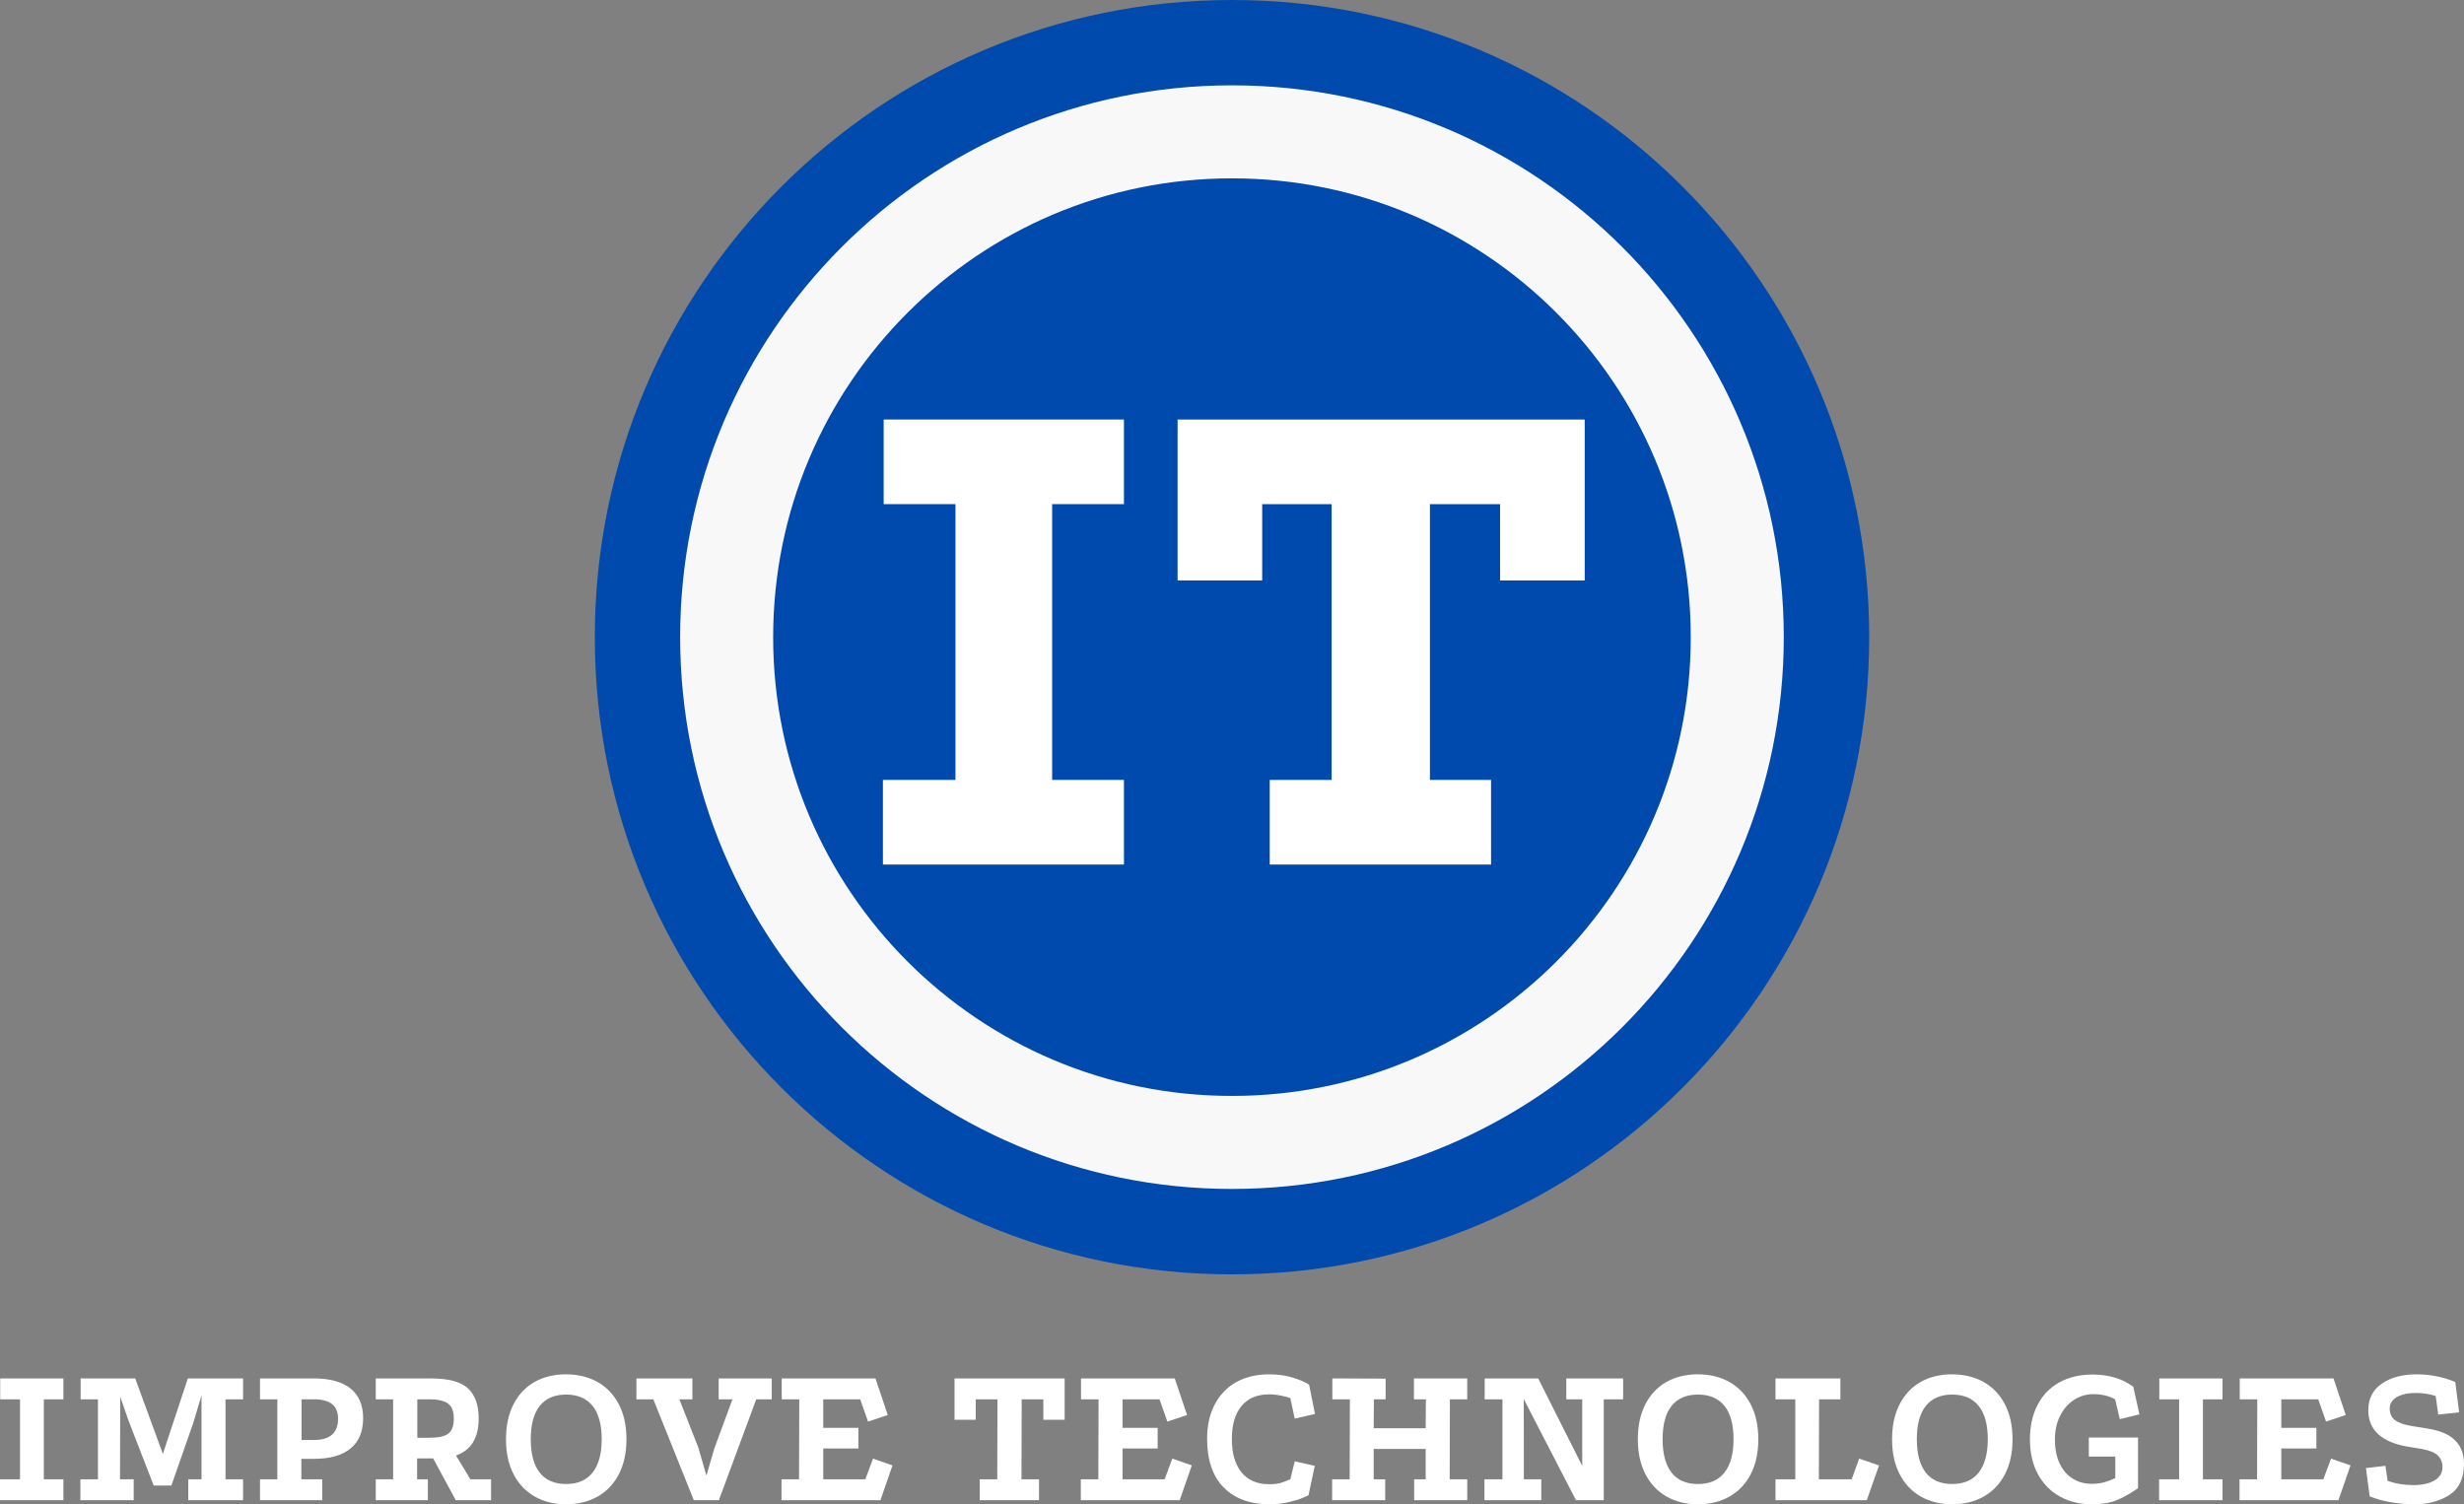
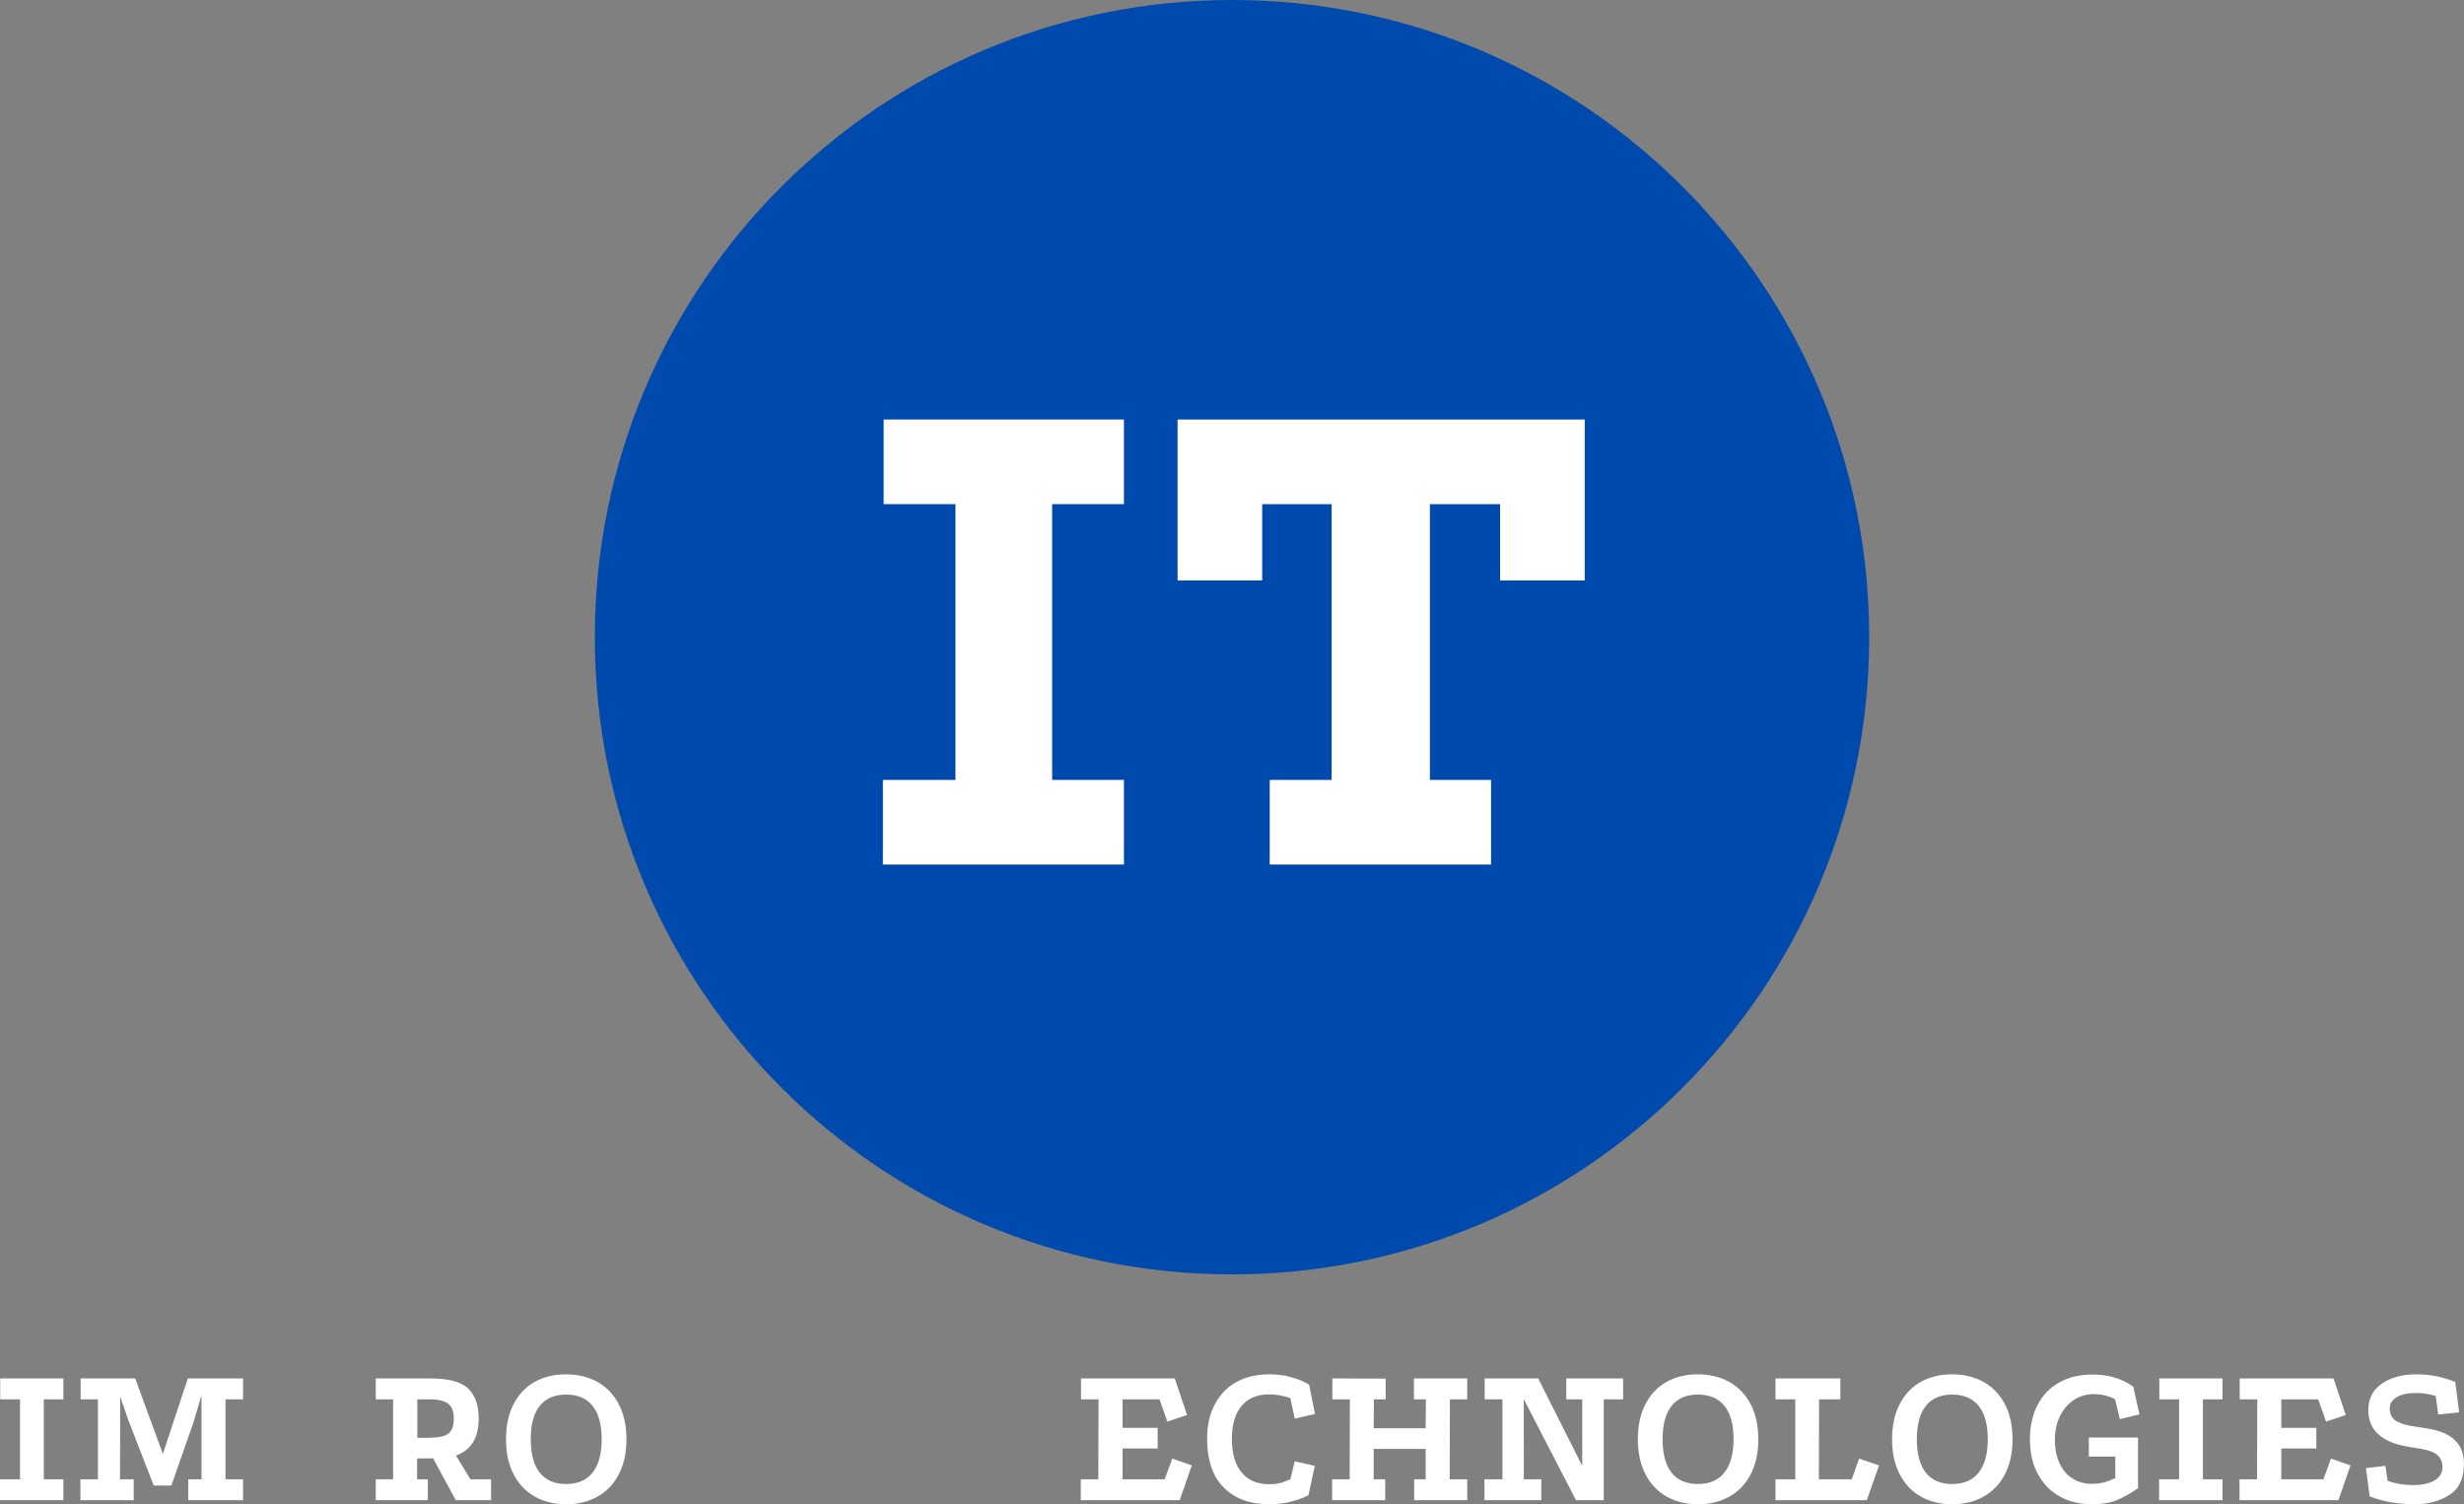
<svg xmlns="http://www.w3.org/2000/svg" width="476.843" zoomAndPan="magnify" viewBox="0 0 357.632 218.337" height="291.116" preserveAspectRatio="xMidYMid" version="1.0" id="svg74">
  <rect x="0" y="0" width="357.632" height="218.337" fill="#808080" stroke="none" />
  <defs id="defs4">
    <clipPath id="8e70cf012d">
      <path d="M 95.016,90.012 H 279.984 V 274.98 H 95.016 Z m 0,0" clip-rule="nonzero" id="path1" />
    </clipPath>
    <clipPath id="13292c332d">
      <path d="m 187.5,90.012 c -51.078,0 -92.484,41.406 -92.484,92.484 0,51.078 41.406,92.484 92.484,92.484 51.078,0 92.484,-41.406 92.484,-92.484 0,-51.078 -41.406,-92.484 -92.484,-92.484 z m 0,0" clip-rule="nonzero" id="path2" />
    </clipPath>
    <clipPath id="109d25b9b6">
-       <path d="m 107.402,102.398 h 160.184 v 160.184 h -160.184 z m 0,0" clip-rule="nonzero" id="path3" />
-     </clipPath>
+       </clipPath>
    <clipPath id="77c33ad49c">
      <path d="m 187.496,102.398 c -44.234,0 -80.094,35.859 -80.094,80.094 0,44.23 35.859,80.09 80.094,80.09 44.23,0 80.09,-35.859 80.09,-80.09 0,-44.234 -35.859,-80.094 -80.09,-80.094 z m 0,0" clip-rule="nonzero" id="path4" />
    </clipPath>
  </defs>
  <g clip-path="url(#8e70cf012d)" id="g6" transform="translate(-8.684,-90.012)">
    <g clip-path="url(#13292c332d)" id="g5">
      <path fill="#004aad" d="M 95.016,90.012 H 279.984 V 274.98 H 95.016 Z m 0,0" fill-opacity="1" fill-rule="nonzero" id="path5" />
    </g>
  </g>
  <g clip-path="url(#109d25b9b6)" id="g8" transform="translate(-8.684,-90.012)">
    <g clip-path="url(#77c33ad49c)" id="g7">
      <path stroke-linecap="butt" transform="matrix(0.75,0,0,0.75,107.403,102.399)" fill="none" stroke-linejoin="miter" d="m 106.791,-0.001 c -58.979,0 -106.792,47.813 -106.792,106.792 0,58.974 47.813,106.786 106.792,106.786 58.974,0 106.786,-47.812 106.786,-106.786 0,-58.979 -47.812,-106.792 -106.786,-106.792 z m 0,0" stroke="#f8f8f8" stroke-width="36" stroke-opacity="1" stroke-miterlimit="4" id="path6" />
    </g>
  </g>
  <g fill="#ffffff" fill-opacity="1" id="g11" transform="translate(-8.684,-90.012)">
    <g transform="translate(132.114,215.496)" id="g10">
      <g id="g9">
        <path d="m 4.828,-64.594 h 34.875 V -52.312 H 29.281 v 40.031 H 39.703 V 0 H 4.719 V -12.281 H 15.25 V -52.312 H 4.828 Z m 0,0" id="path8" />
      </g>
    </g>
  </g>
  <g fill="#ffffff" fill-opacity="1" id="g14" transform="translate(-8.684,-90.012)">
    <g transform="translate(176.523,215.496)" id="g13">
      <g id="g12">
        <path d="m 3.078,-64.594 h 59.094 v 23.359 H 49.891 V -52.312 h -10.188 v 40.031 h 8.875 V 0 h -32.125 V -12.281 H 25.438 V -52.312 H 15.359 v 11.078 H 3.078 Z m 0,0" id="path11" />
      </g>
    </g>
  </g>
  <g fill="#ffffff" fill-opacity="1" id="g17" transform="translate(-8.684,-90.012)">
    <g transform="translate(7.449,307.755)" id="g16">
      <g id="g15">
        <path d="M 1.266,-17.672 H 10.438 v 3.031 H 7.594 V -3.031 H 10.438 V 0 H 1.234 v -3.031 h 2.906 v -11.609 h -2.875 z m 0,0" id="path14" />
      </g>
    </g>
  </g>
  <g fill="#ffffff" fill-opacity="1" id="g20" transform="translate(-8.684,-90.012)">
    <g transform="translate(19.119,307.755)" id="g19">
      <g id="g18">
        <path d="M 1.266,-17.672 H 9.188 l 4.016,10.953 3.625,-10.953 h 8.016 v 3.031 H 22.297 V -3.031 H 24.844 V 0 H 16.891 V -3.031 H 18.812 V -15.203 L 17.609,-11.188 14.438,-2.125 H 11.875 L 8.219,-11.547 7.016,-15 6.984,-3.031 H 8.969 V 0 H 1.234 V -3.031 H 3.781 V -14.641 H 1.266 Z m 0,0" id="path17" />
      </g>
    </g>
  </g>
  <g fill="#ffffff" fill-opacity="1" id="g23" transform="translate(-8.684,-90.012)">
    <g transform="translate(45.189,307.755)" id="g22">
      <g id="g21">
-         <path d="m 9.062,-17.672 c 2.32,0 4.094,0.492 5.312,1.469 1.219,0.98 1.828,2.414 1.828,4.297 0,1.938 -0.609,3.406 -1.828,4.406 -1.219,1 -2.992,1.5 -5.312,1.5 H 7.234 v 2.969 h 3.031 V 0 H 1.234 V -3.031 H 3.75 V -14.641 H 1.234 v -3.031 z m -0.031,8.938 c 2.352,0 3.531,-1.023 3.531,-3.078 0,-0.969 -0.293,-1.68 -0.875,-2.141 -0.574,-0.457 -1.461,-0.688 -2.656,-0.688 H 7.266 v 5.906 z m 0,0" id="path20" />
-       </g>
+         </g>
    </g>
  </g>
  <g fill="#ffffff" fill-opacity="1" id="g26" transform="translate(-8.684,-90.012)">
    <g transform="translate(61.989,307.755)" id="g25">
      <g id="g24">
        <path d="M 17.969,-3.031 V 0 h -5.125 L 9.562,-6.062 H 7.234 v 3.031 h 1.562 V 0 h -7.562 V -3.031 H 3.75 V -14.641 H 1.234 v -3.031 H 9.188 c 2.594,0 4.406,0.484 5.438,1.453 1.031,0.969 1.547,2.418 1.547,4.344 0,2.836 -1.102,4.633 -3.297,5.391 l 2.094,3.453 z M 9.031,-9.062 c 1.301,0 2.211,-0.195 2.734,-0.594 0.531,-0.406 0.797,-1.133 0.797,-2.188 0,-1.062 -0.289,-1.789 -0.859,-2.188 C 11.141,-14.438 10.25,-14.641 9.031,-14.641 H 7.266 V -9.062 Z m 0,0" id="path23" />
      </g>
    </g>
  </g>
  <g fill="#ffffff" fill-opacity="1" id="g29" transform="translate(-8.684,-90.012)">
    <g transform="translate(80.829,307.755)" id="g28">
      <g id="g27">
        <path d="m 9.984,-18.266 c 1.738,0 3.27,0.371 4.594,1.109 1.32,0.742 2.352,1.82 3.094,3.234 0.738,1.418 1.109,3.109 1.109,5.078 0,1.961 -0.367,3.648 -1.094,5.062 -0.73,1.418 -1.758,2.5 -3.078,3.25 -1.324,0.75 -2.855,1.125 -4.594,1.125 -1.719,0 -3.242,-0.375 -4.562,-1.125 -1.312,-0.75 -2.336,-1.832 -3.062,-3.25 -0.73,-1.414 -1.094,-3.102 -1.094,-5.062 0,-1.969 0.363,-3.66 1.094,-5.078 0.727,-1.414 1.742,-2.492 3.047,-3.234 1.312,-0.738 2.828,-1.109 4.547,-1.109 z m 0.031,2.938 c -1.68,0 -2.953,0.555 -3.828,1.656 -0.867,1.094 -1.297,2.703 -1.297,4.828 0,2.117 0.43,3.73 1.297,4.844 0.875,1.105 2.148,1.656 3.828,1.656 1.688,0 2.969,-0.551 3.844,-1.656 0.883,-1.113 1.328,-2.727 1.328,-4.844 0,-2.125 -0.438,-3.734 -1.312,-4.828 -0.875,-1.102 -2.164,-1.656 -3.859,-1.656 z m 0,0" id="path26" />
      </g>
    </g>
  </g>
  <g fill="#ffffff" fill-opacity="1" id="g32" transform="translate(-8.684,-90.012)">
    <g transform="translate(100.869,307.755)" id="g31">
      <g id="g30">
-         <path d="m 0.188,-17.672 h 8.125 v 3.031 H 6.422 l 2.766,7.047 1.156,4.031 1.172,-4 2.609,-7.078 h -2 v -3.031 h 7.703 v 3.031 h -2.25 L 12.156,0 H 8.516 l -5.875,-14.641 H 0.188 Z m 0,0" id="path29" />
-       </g>
+         </g>
    </g>
  </g>
  <g fill="#ffffff" fill-opacity="1" id="g35" transform="translate(-8.684,-90.012)">
    <g transform="translate(120.879,307.755)" id="g34">
      <g id="g33">
-         <path d="M 1.266,-17.672 H 14.875 l 1.781,5.312 -2.859,0.953 -1.141,-3.234 H 7.297 V -10.5 h 5.094 v 3 h -5.094 v 4.469 h 6.109 l 1.109,-3 2.828,0.984 L 15.594,0 H 1.234 V -3.031 H 3.781 L 3.812,-14.641 H 1.266 Z m 0,0" id="path32" />
-       </g>
+         </g>
    </g>
  </g>
  <g fill="#ffffff" fill-opacity="1" id="g41" transform="translate(-8.684,-90.012)">
    <g transform="translate(146.319,307.755)" id="g40">
      <g id="g39">
-         <path d="m 0.906,-17.672 h 15.984 v 6 h -3.094 v -2.969 H 10.656 L 10.625,-3.031 h 2.547 V 0 H 4.562 v -3.031 h 2.547 l 0.031,-11.609 h -3.156 v 2.969 H 0.906 Z m 0,0" id="path38" />
-       </g>
+         </g>
    </g>
  </g>
  <g fill="#ffffff" fill-opacity="1" id="g44" transform="translate(-8.684,-90.012)">
    <g transform="translate(164.319,307.755)" id="g43">
      <g id="g42">
        <path d="M 1.266,-17.672 H 14.875 l 1.781,5.312 -2.859,0.953 -1.141,-3.234 H 7.297 V -10.5 h 5.094 v 3 h -5.094 v 4.469 h 6.109 l 1.109,-3 2.828,0.984 L 15.594,0 H 1.234 V -3.031 H 3.781 L 3.812,-14.641 H 1.266 Z m 0,0" id="path41" />
      </g>
    </g>
  </g>
  <g fill="#ffffff" fill-opacity="1" id="g47" transform="translate(-8.684,-90.012)">
    <g transform="translate(182.589,307.755)" id="g46">
      <g id="g45">
        <path d="m 13.375,-14.812 c -0.156,-0.082 -0.555,-0.191 -1.188,-0.328 -0.625,-0.145 -1.25,-0.219 -1.875,-0.219 -1.742,0 -3.078,0.562 -4.016,1.688 -0.938,1.117 -1.406,2.715 -1.406,4.797 0,2.094 0.473,3.715 1.422,4.859 0.945,1.137 2.281,1.703 4,1.703 0.844,0 1.551,-0.113 2.125,-0.344 0.57,-0.227 0.883,-0.352 0.938,-0.375 l 0.641,-2.609 2.906,0.656 -0.906,4.266 c 0,0.023 -0.277,0.148 -0.828,0.375 -0.543,0.23 -1.242,0.441 -2.094,0.641 -0.855,0.195 -1.781,0.297 -2.781,0.297 -2.773,0 -4.969,-0.805 -6.594,-2.422 -1.617,-1.625 -2.422,-3.992 -2.422,-7.109 0,-1.914 0.375,-3.578 1.125,-4.984 0.75,-1.414 1.797,-2.492 3.141,-3.234 1.352,-0.738 2.93,-1.109 4.734,-1.109 1.113,0 2.098,0.117 2.953,0.344 0.863,0.23 1.555,0.477 2.078,0.734 0.52,0.262 0.781,0.414 0.781,0.453 l 0.844,4.219 -2.938,0.672 z m 0,0" id="path44" />
      </g>
    </g>
  </g>
  <g fill="#ffffff" fill-opacity="1" id="g50" transform="translate(-8.684,-90.012)">
    <g transform="translate(200.799,307.755)" id="g49">
      <g id="g48">
        <path d="M 1.266,-17.672 9,-17.641 v 3 H 7.297 L 7.266,-10.438 H 14.812 l 0.031,-4.203 h -1.734 v -3.031 h 7.734 v 3.031 H 18.328 L 18.297,-3.031 H 20.844 V 0 H 13.141 V -3.031 H 14.812 V -7.438 H 7.266 v 4.406 H 8.938 V 0 H 1.234 V -3.031 H 3.781 L 3.812,-14.641 H 1.266 Z m 0,0" id="path47" />
      </g>
    </g>
  </g>
  <g fill="#ffffff" fill-opacity="1" id="g53" transform="translate(-8.684,-90.012)">
    <g transform="translate(222.909,307.755)" id="g52">
      <g id="g51">
        <path d="M 1.266,-17.672 H 9.031 l 6.391,12.688 v -9.656 h -2.312 v -3.031 h 8.25 v 3.031 h -2.812 V 0 h -4.031 L 6.938,-14.672 6.953,-3.031 h 2.531 V 0 h -8.25 V -3.031 H 3.844 V -14.641 H 1.266 Z m 0,0" id="path50" />
      </g>
    </g>
  </g>
  <g fill="#ffffff" fill-opacity="1" id="g56" transform="translate(-8.684,-90.012)">
    <g transform="translate(245.109,307.755)" id="g55">
      <g id="g54">
        <path d="m 9.984,-18.266 c 1.738,0 3.27,0.371 4.594,1.109 1.32,0.742 2.352,1.82 3.094,3.234 0.738,1.418 1.109,3.109 1.109,5.078 0,1.961 -0.367,3.648 -1.094,5.062 -0.73,1.418 -1.758,2.5 -3.078,3.25 -1.324,0.75 -2.855,1.125 -4.594,1.125 -1.719,0 -3.242,-0.375 -4.562,-1.125 -1.312,-0.75 -2.336,-1.832 -3.062,-3.25 -0.73,-1.414 -1.094,-3.102 -1.094,-5.062 0,-1.969 0.363,-3.66 1.094,-5.078 0.727,-1.414 1.742,-2.492 3.047,-3.234 1.312,-0.738 2.828,-1.109 4.547,-1.109 z m 0.031,2.938 c -1.68,0 -2.953,0.555 -3.828,1.656 -0.867,1.094 -1.297,2.703 -1.297,4.828 0,2.117 0.43,3.73 1.297,4.844 0.875,1.105 2.148,1.656 3.828,1.656 1.688,0 2.969,-0.551 3.844,-1.656 0.883,-1.113 1.328,-2.727 1.328,-4.844 0,-2.125 -0.438,-3.734 -1.312,-4.828 -0.875,-1.102 -2.164,-1.656 -3.859,-1.656 z m 0,0" id="path53" />
      </g>
    </g>
  </g>
  <g fill="#ffffff" fill-opacity="1" id="g59" transform="translate(-8.684,-90.012)">
    <g transform="translate(265.149,307.755)" id="g58">
      <g id="g57">
        <path d="m 1.234,-17.672 h 9.422 v 3.031 H 7.562 L 7.531,-3.031 h 4.766 l 1.078,-3 2.891,0.984 L 14.484,0 h -13.25 v -3.031 h 2.875 v -11.609 h -2.875 z m 0,0" id="path56" />
      </g>
    </g>
  </g>
  <g fill="#ffffff" fill-opacity="1" id="g62" transform="translate(-8.684,-90.012)">
    <g transform="translate(282.009,307.755)" id="g61">
      <g id="g60">
        <path d="m 9.984,-18.266 c 1.738,0 3.27,0.371 4.594,1.109 1.32,0.742 2.352,1.82 3.094,3.234 0.738,1.418 1.109,3.109 1.109,5.078 0,1.961 -0.367,3.648 -1.094,5.062 -0.73,1.418 -1.758,2.5 -3.078,3.25 -1.324,0.75 -2.855,1.125 -4.594,1.125 -1.719,0 -3.242,-0.375 -4.562,-1.125 -1.312,-0.75 -2.336,-1.832 -3.062,-3.25 -0.73,-1.414 -1.094,-3.102 -1.094,-5.062 0,-1.969 0.363,-3.66 1.094,-5.078 0.727,-1.414 1.742,-2.492 3.047,-3.234 1.312,-0.738 2.828,-1.109 4.547,-1.109 z m 0.031,2.938 c -1.68,0 -2.953,0.555 -3.828,1.656 -0.867,1.094 -1.297,2.703 -1.297,4.828 0,2.117 0.43,3.73 1.297,4.844 0.875,1.105 2.148,1.656 3.828,1.656 1.688,0 2.969,-0.551 3.844,-1.656 0.883,-1.113 1.328,-2.727 1.328,-4.844 0,-2.125 -0.438,-3.734 -1.312,-4.828 -0.875,-1.102 -2.164,-1.656 -3.859,-1.656 z m 0,0" id="path59" />
      </g>
    </g>
  </g>
  <g fill="#ffffff" fill-opacity="1" id="g65" transform="translate(-8.684,-90.012)">
    <g transform="translate(302.049,307.755)" id="g64">
      <g id="g63">
        <path d="m 16.953,-1.734 c -1.148,0.793 -2.195,1.375 -3.141,1.75 -0.949,0.383 -2.133,0.578 -3.547,0.578 -1.762,0 -3.324,-0.383 -4.688,-1.141 C 4.223,-1.305 3.164,-2.395 2.406,-3.812 c -0.762,-1.414 -1.141,-3.082 -1.141,-5 0,-1.906 0.363,-3.566 1.094,-4.984 0.727,-1.426 1.773,-2.52 3.141,-3.281 1.375,-0.77 2.988,-1.156 4.844,-1.156 2.344,0 4.316,0.59 5.922,1.766 l 0.891,4.016 -2.844,0.688 -0.688,-2.875 c -0.887,-0.5 -1.949,-0.75 -3.188,-0.75 -0.98,0 -1.898,0.273 -2.75,0.812 -0.844,0.543 -1.523,1.312 -2.031,2.312 -0.512,1 -0.766,2.152 -0.766,3.453 0,1.336 0.223,2.484 0.672,3.453 0.445,0.969 1.078,1.711 1.891,2.219 0.812,0.512 1.727,0.766 2.75,0.766 0.656,0 1.25,-0.066 1.781,-0.203 0.531,-0.145 1.086,-0.352 1.672,-0.625 v -3.125 H 9.812 V -9.094 h 7.141 z m 0,0" id="path62" />
      </g>
    </g>
  </g>
  <g fill="#ffffff" fill-opacity="1" id="g68" transform="translate(-8.684,-90.012)">
    <g transform="translate(320.829,307.755)" id="g67">
      <g id="g66">
        <path d="M 1.266,-17.672 H 10.438 v 3.031 H 7.594 V -3.031 H 10.438 V 0 H 1.234 v -3.031 h 2.906 v -11.609 h -2.875 z m 0,0" id="path65" />
      </g>
    </g>
  </g>
  <g fill="#ffffff" fill-opacity="1" id="g71" transform="translate(-8.684,-90.012)">
    <g transform="translate(332.499,307.755)" id="g70">
      <g id="g69">
        <path d="M 1.266,-17.672 H 14.875 l 1.781,5.312 -2.859,0.953 -1.141,-3.234 H 7.297 V -10.5 h 5.094 v 3 h -5.094 v 4.469 h 6.109 l 1.109,-3 2.828,0.984 L 15.594,0 H 1.234 V -3.031 H 3.781 L 3.812,-14.641 H 1.266 Z m 0,0" id="path68" />
      </g>
    </g>
  </g>
  <g fill="#ffffff" fill-opacity="1" id="g74" transform="translate(-8.684,-90.012)">
    <g transform="translate(350.769,307.755)" id="g73">
      <g id="g72">
        <path d="m 8.453,0.594 c -2.461,0 -4.656,-0.383 -6.594,-1.141 L 1.312,-4.656 l 2.828,-0.328 0.328,2.188 c 1.156,0.406 2.406,0.609 3.75,0.609 1.219,0 2.223,-0.219 3.016,-0.656 0.789,-0.445 1.188,-1.109 1.188,-1.984 0,-0.676 -0.227,-1.227 -0.672,-1.656 -0.438,-0.438 -1.227,-0.754 -2.359,-0.953 L 7.234,-7.797 C 5.41,-8.117 4.023,-8.719 3.078,-9.594 2.129,-10.477 1.656,-11.629 1.656,-13.047 c 0,-1.664 0.648,-2.953 1.953,-3.859 1.312,-0.906 3,-1.359 5.062,-1.359 1.957,0 3.828,0.371 5.609,1.109 l 0.562,4.406 -3.031,0.328 -0.375,-2.703 c -0.906,-0.289 -1.871,-0.438 -2.891,-0.438 -1.156,0 -2.078,0.203 -2.766,0.609 -0.68,0.406 -1.016,0.961 -1.016,1.656 0,0.711 0.242,1.262 0.734,1.656 0.488,0.387 1.297,0.68 2.422,0.875 l 2.25,0.359 c 1.852,0.281 3.211,0.855 4.078,1.719 0.863,0.855 1.297,1.992 1.297,3.406 0,2.105 -0.703,3.609 -2.109,4.516 -1.398,0.906 -3.059,1.359 -4.984,1.359 z m 0,0" id="path71" />
      </g>
    </g>
  </g>
</svg>